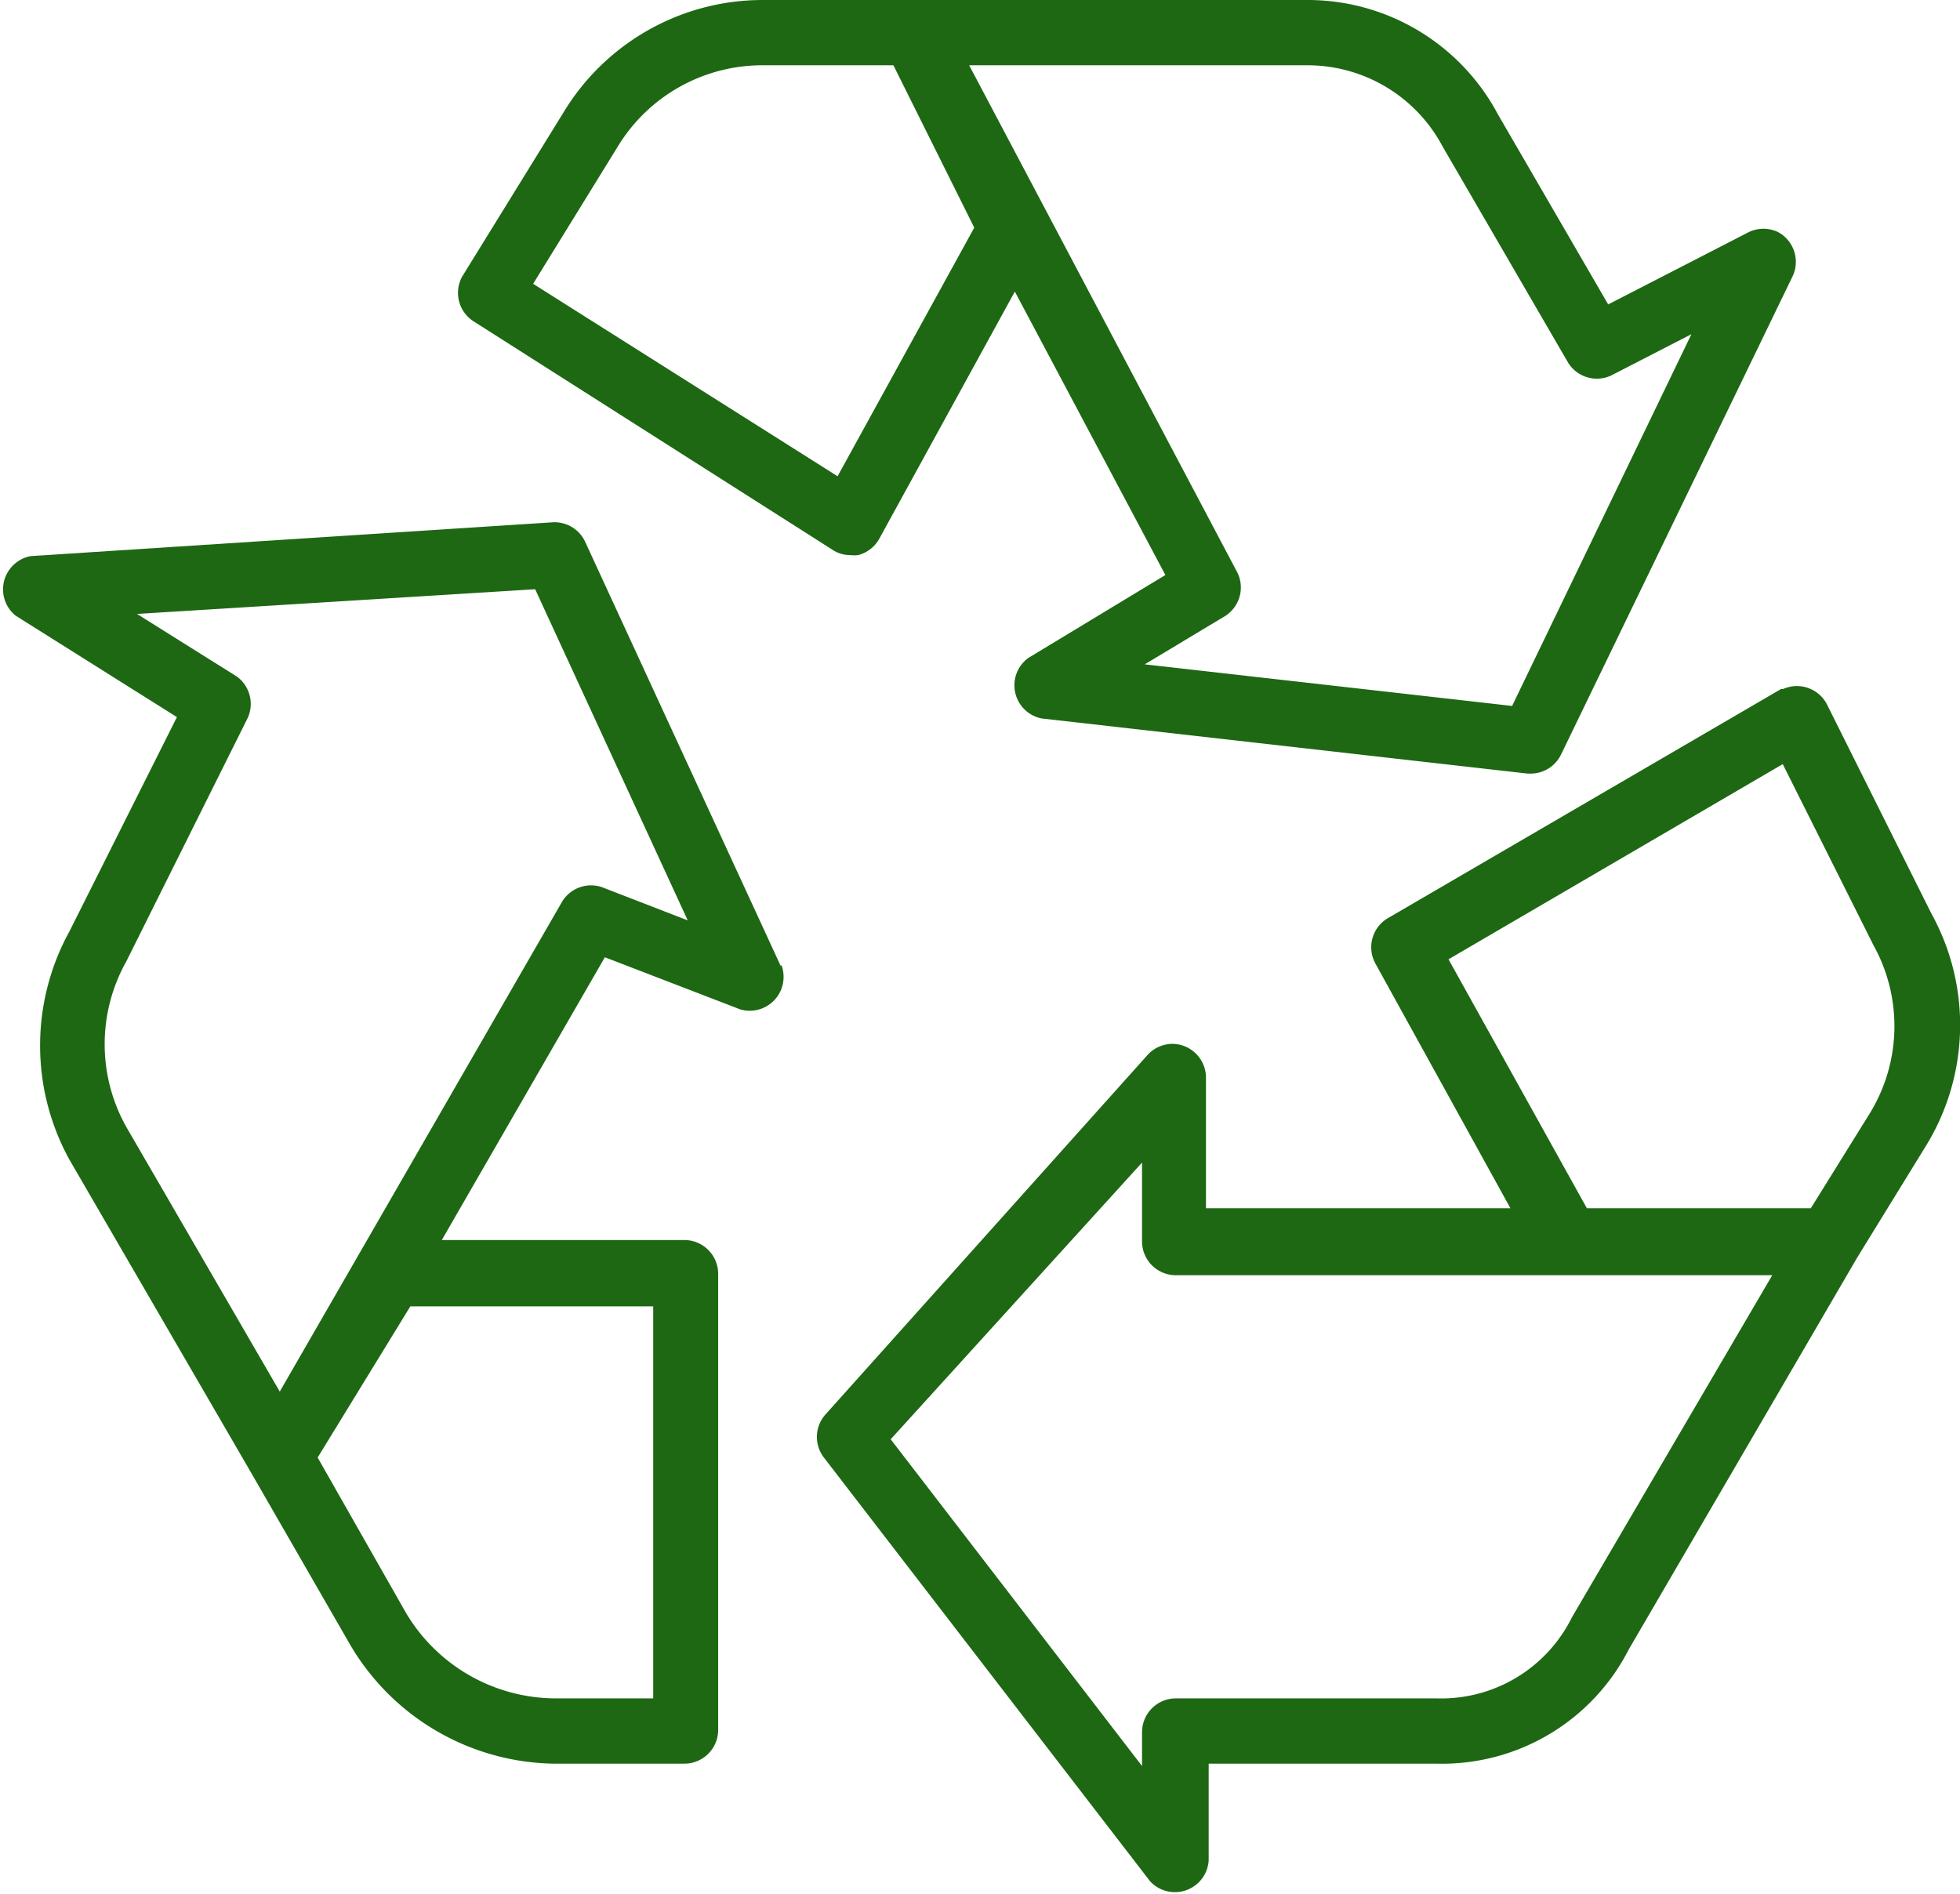
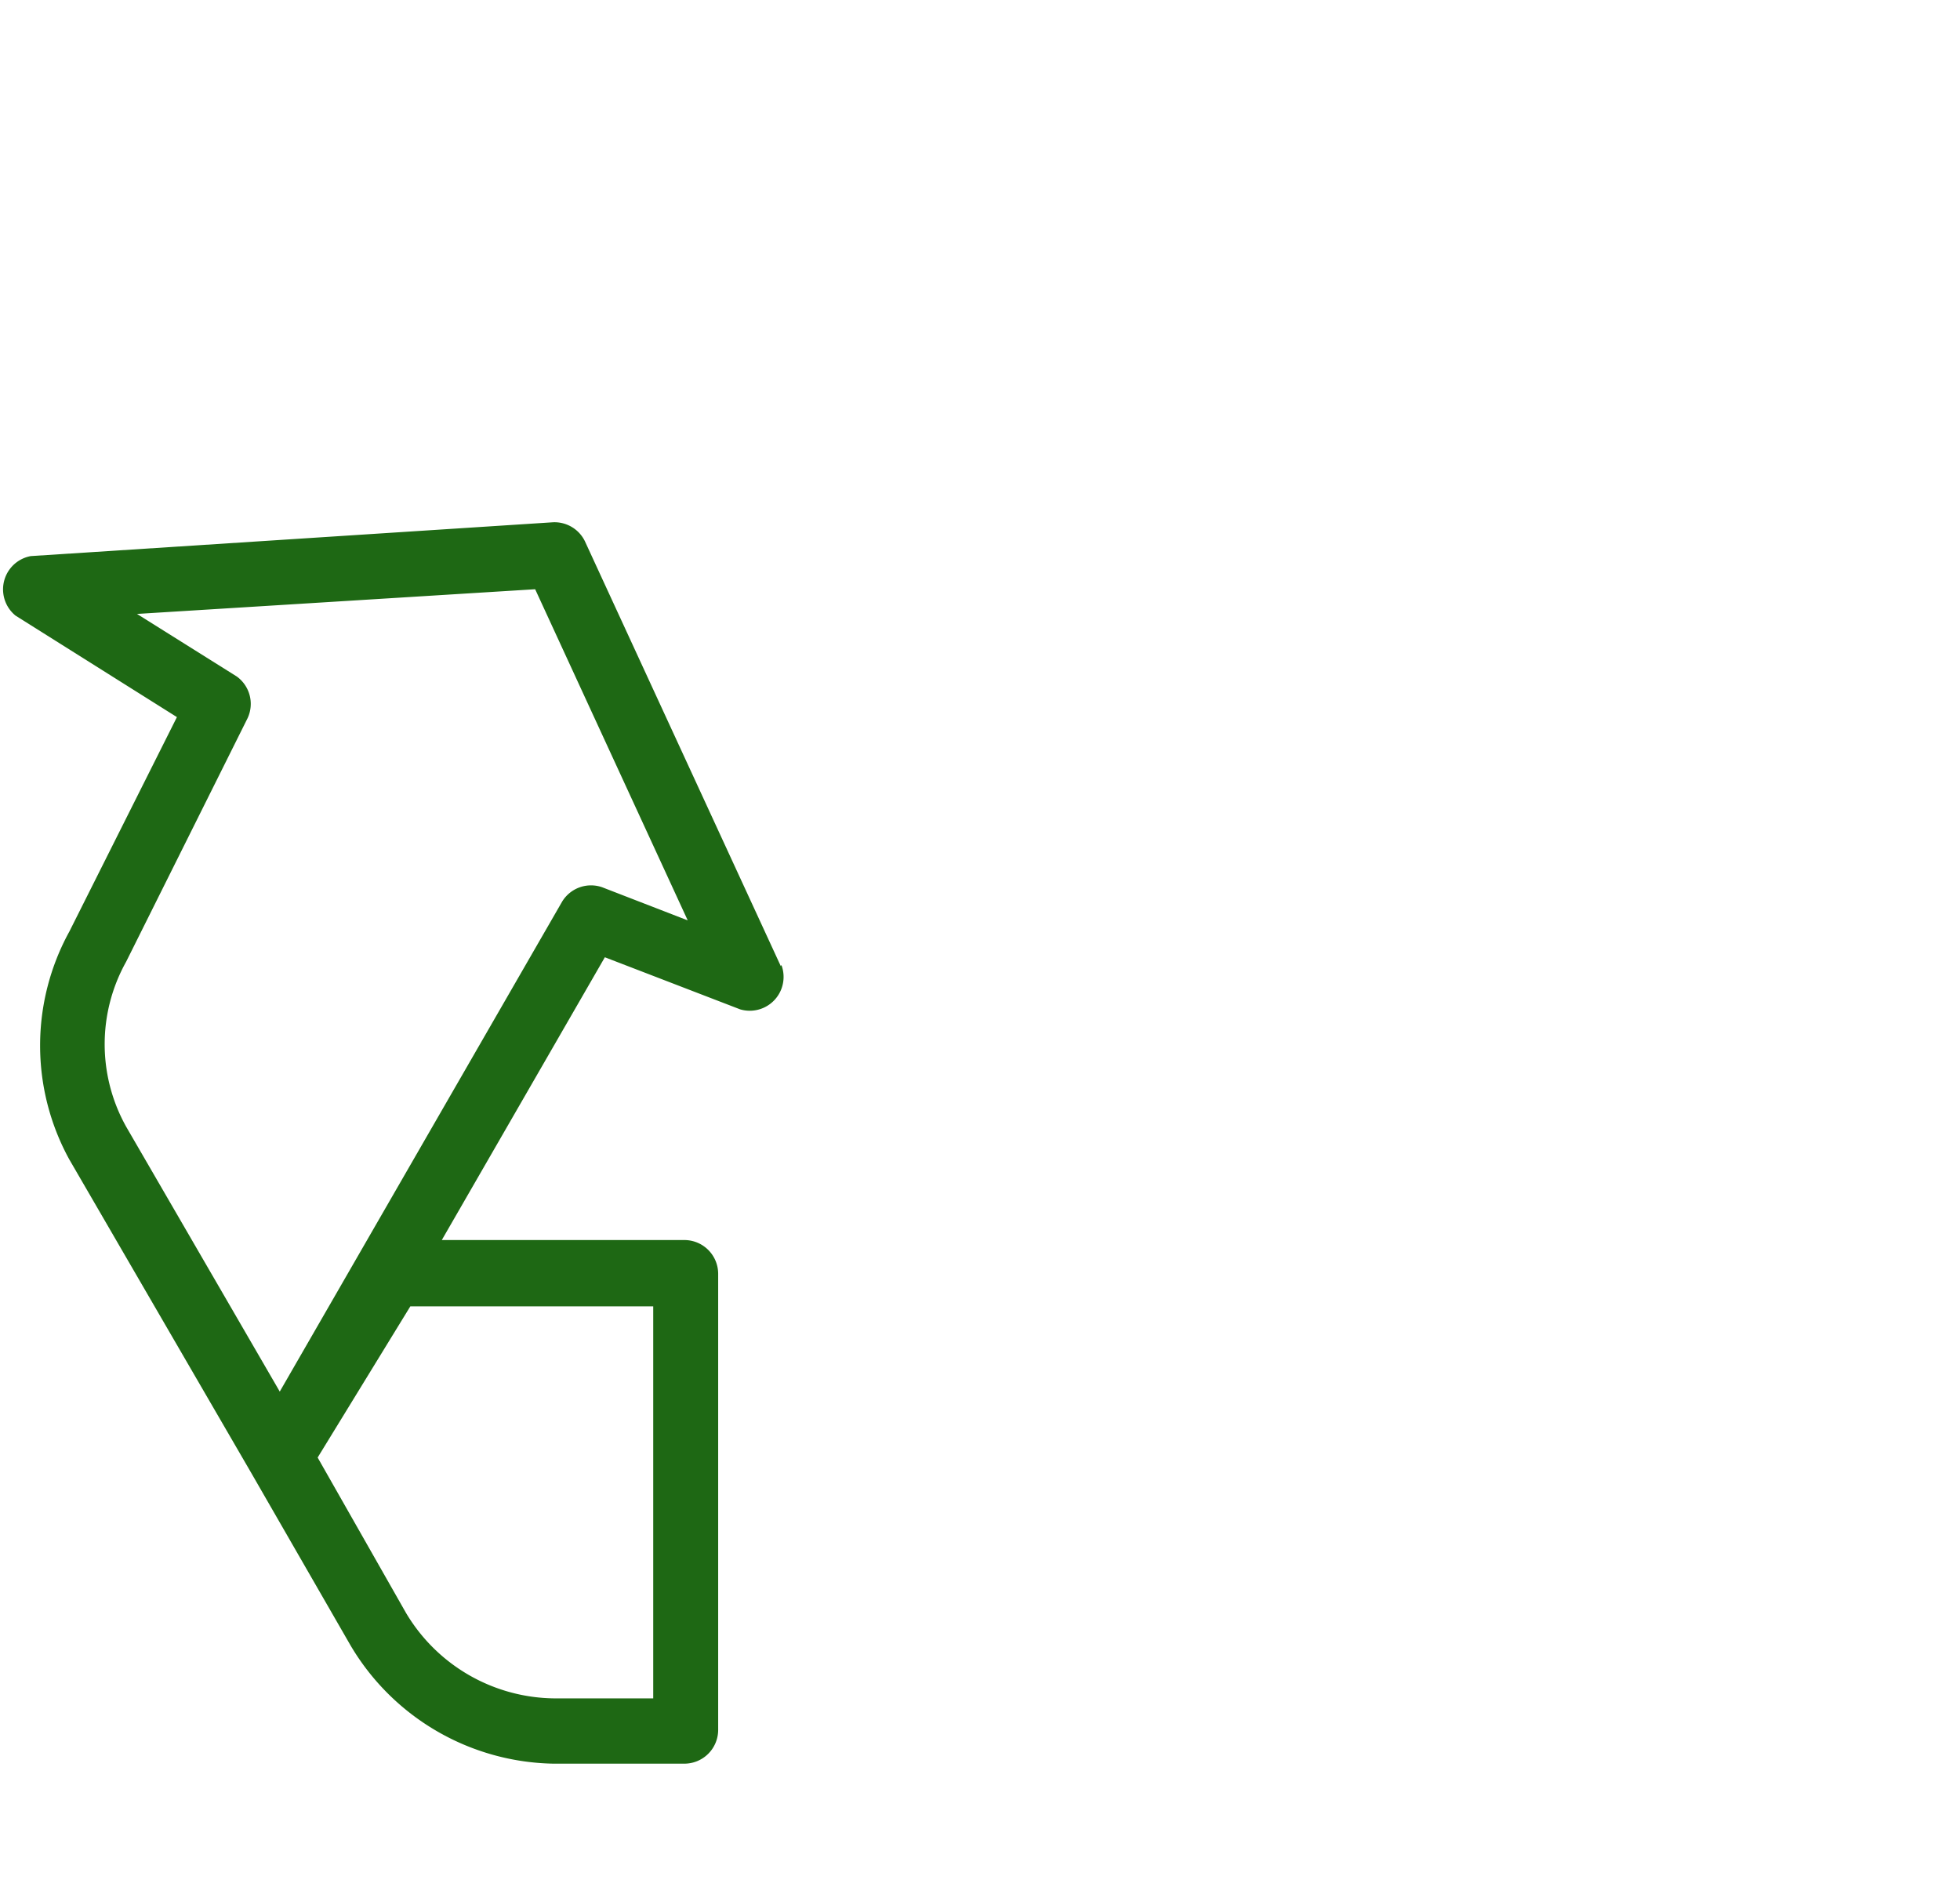
<svg xmlns="http://www.w3.org/2000/svg" id="Layer_1" data-name="Layer 1" viewBox="0 0 57.94 56">
  <defs>
    <style>.cls-1{fill:#1e6814;}</style>
  </defs>
  <title>icon-outline_</title>
-   <path class="cls-1" d="M52.56,6.86a1,1,0,0,0-.86,0L47.54,9,44.28,3.38A6.37,6.37,0,0,0,38.62,0H22.53a6.88,6.88,0,0,0-5.87,3.32l-3,4.86A1,1,0,0,0,14,9.5l10.62,6.76a.92.92,0,0,0,.51.15,1,1,0,0,0,.24,0,1,1,0,0,0,.61-.46L30,8.62,34.45,17,30.4,19.45a1,1,0,0,0,.39,1.79l14.37,1.63h.11a1,1,0,0,0,.87-.55L53,8.15A1,1,0,0,0,52.56,6.86Zm-27.8,7.22-9-5.69,2.51-4.07a5,5,0,0,1,4.22-2.39h3.92l2.39,4.8ZM44.7,20.87,33.84,19.64l2.38-1.43a1,1,0,0,0,.36-1.28l-7.93-15h10a4.52,4.52,0,0,1,4,2.41l3.71,6.39a1,1,0,0,0,1.27.37L50,9.88Z" />
-   <path class="cls-1" d="M57.09,27,54,20.81a1,1,0,0,0-1.29-.44l-.06,0L41,27.16a1,1,0,0,0-.35,1.31l4,7.25h-9V31.86a1,1,0,0,0-1-1,1,1,0,0,0-.71.31L24.39,41.83a1,1,0,0,0-.05,1.24L34,55.62A1,1,0,0,0,35.73,55V52.14h6.75a6.2,6.2,0,0,0,5.67-3.38L54.9,37.18l2-3.25A6.82,6.82,0,0,0,57.09,27ZM46.47,47.81a4.31,4.31,0,0,1-4,2.4H34.76a1,1,0,0,0-1,1v1l-7.43-9.66,7.43-8.18v2.33a1,1,0,0,0,1,1H52.39Zm8.8-14.89-1.74,2.8H46.91l-4.09-7.36,9.88-5.77,2.68,5.35A4.93,4.93,0,0,1,55.27,32.92Z" />
  <path class="cls-1" d="M23.08,28.56,17.29,16a1,1,0,0,0-.94-.56l-15.44,1A1,1,0,0,0,.46,18.2h0l4.77,3L2.05,27.54a7,7,0,0,0,0,6.74l5.38,9.27,2.93,5.09a7.11,7.11,0,0,0,6,3.5h3.87a1,1,0,0,0,1-1V37.66a1,1,0,0,0-1-1H13.06l4.82-8.36,4,1.54a1,1,0,0,0,1.22-1.31ZM19.31,38.62V50.21h-2.9A5.16,5.16,0,0,1,12,47.68L9.39,43.09l2.74-4.47ZM17.8,26.23a1,1,0,0,0-1.18.42L8.27,41.14,3.73,33.31a5,5,0,0,1,0-4.88l3.59-7.2A1,1,0,0,0,7,20L4.05,18.15l11.77-.73,4.51,9.79Z" />
</svg>